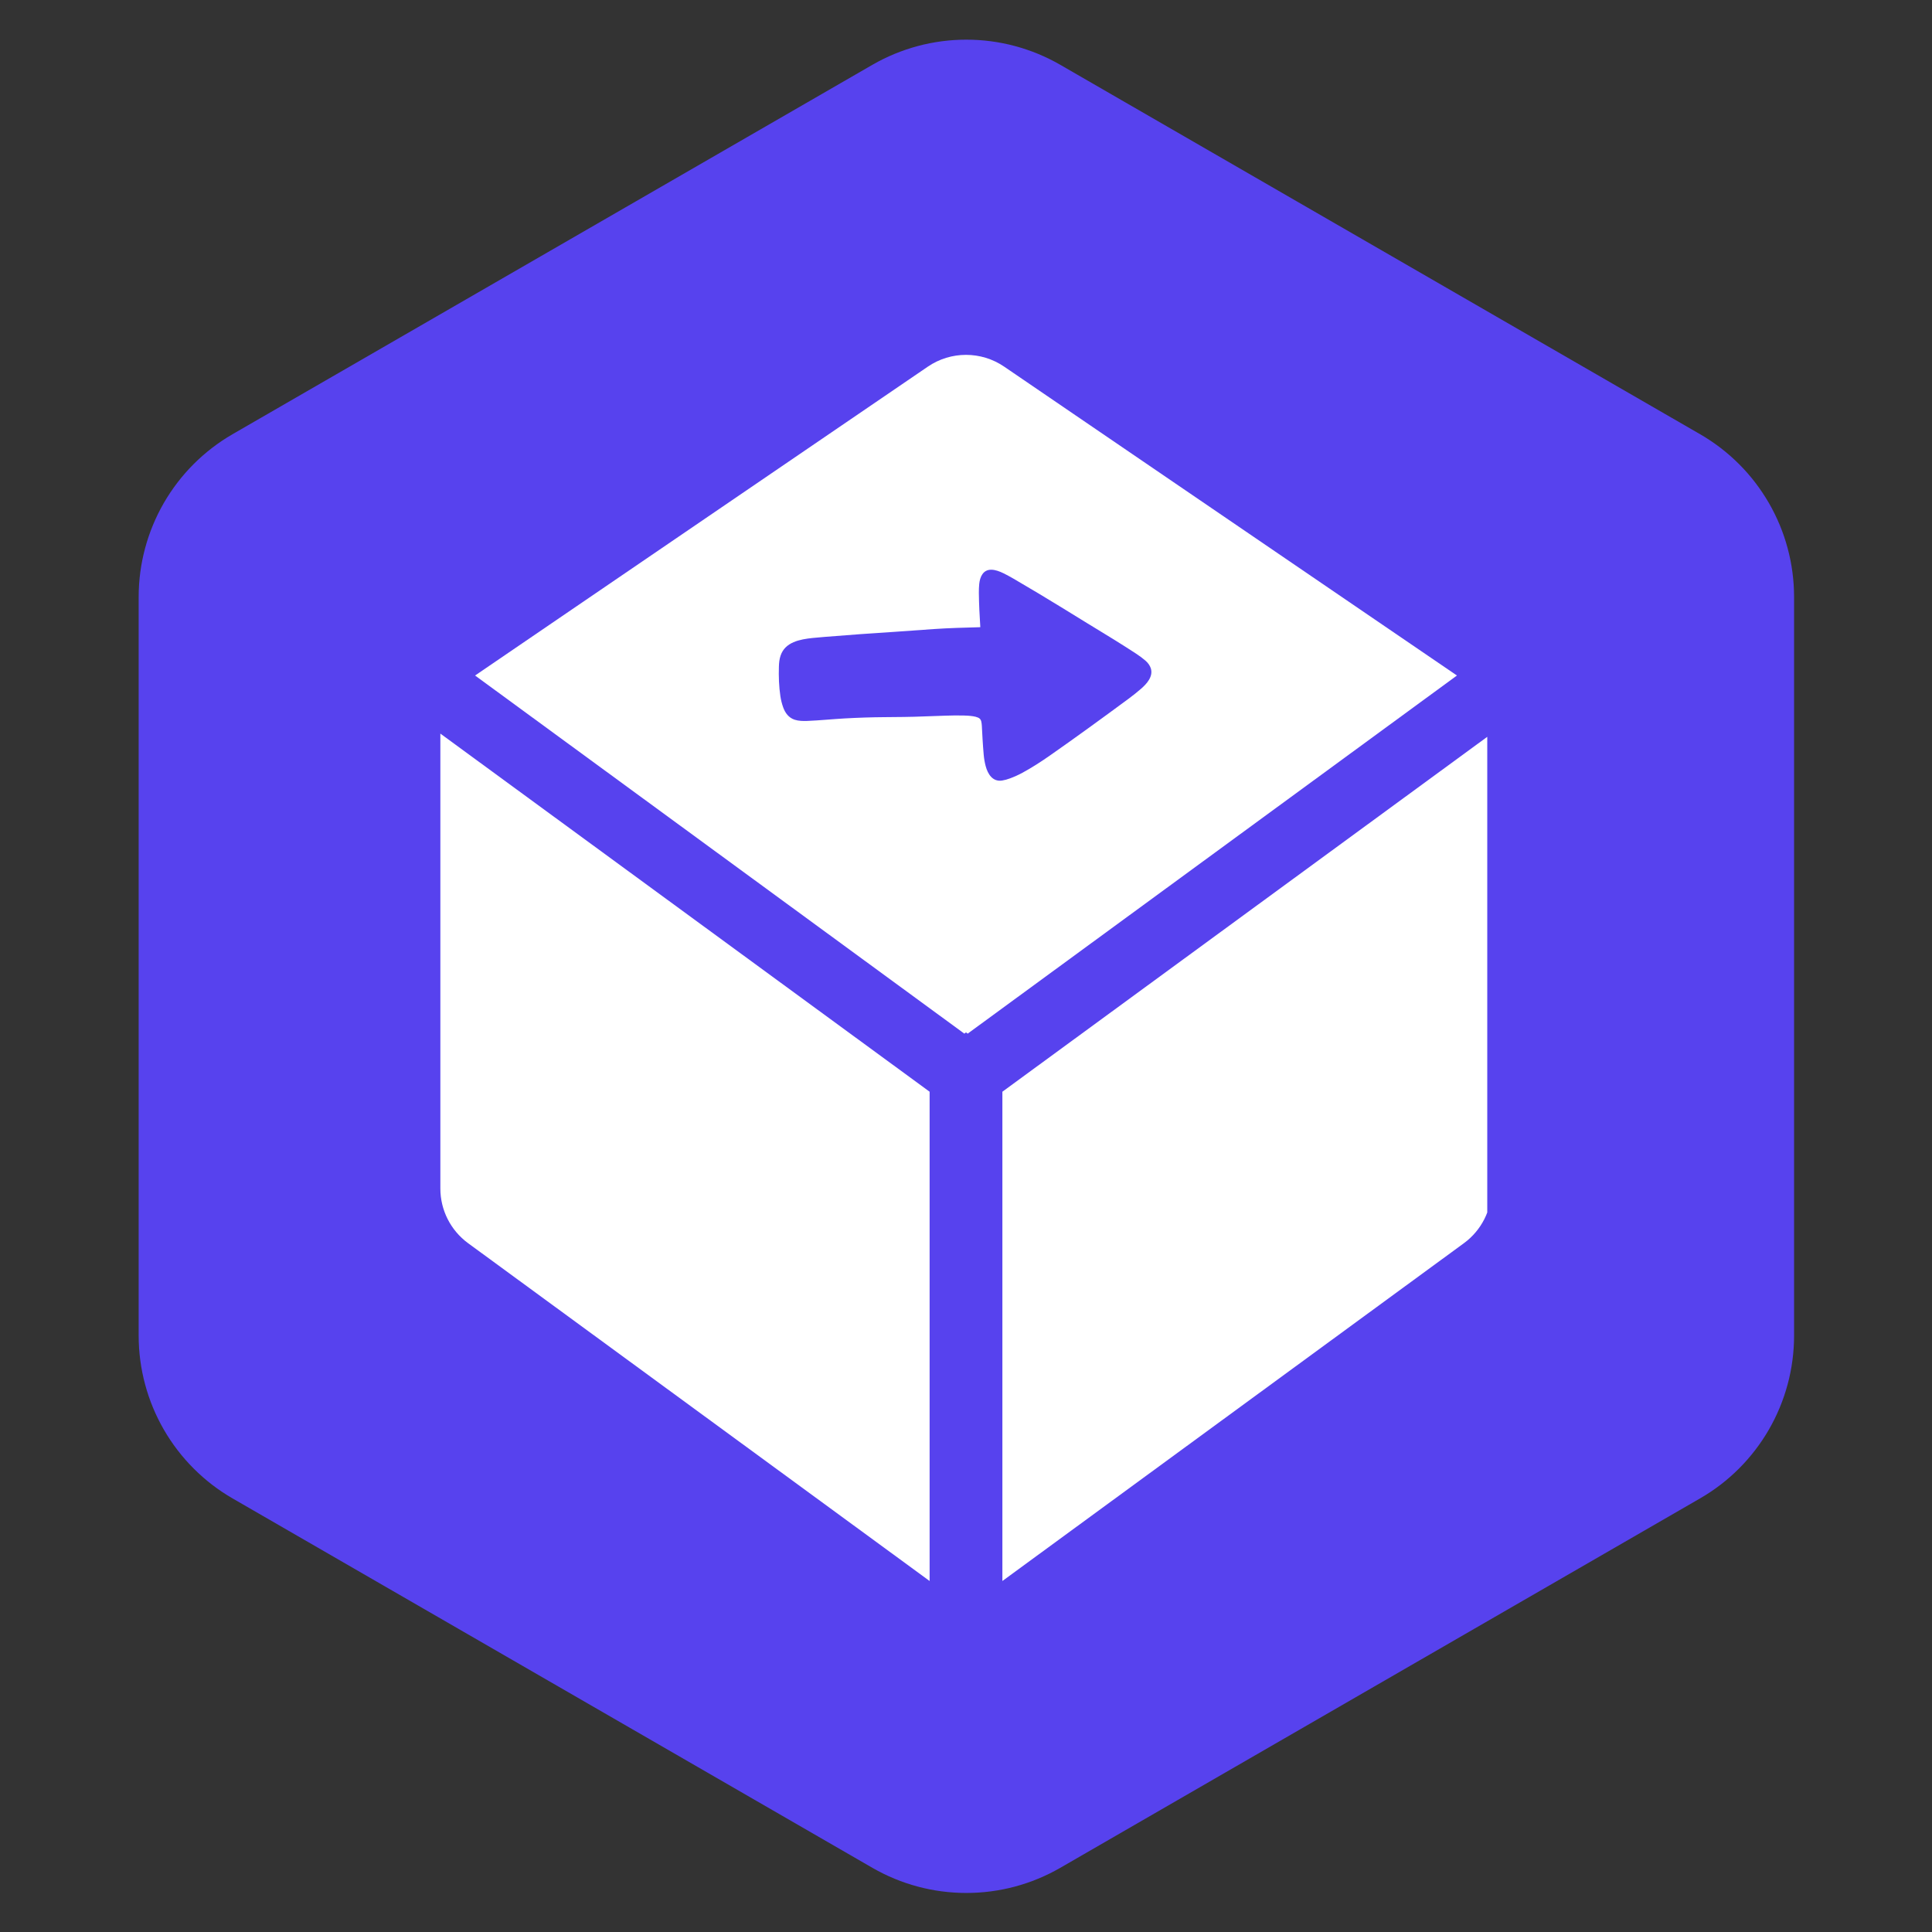
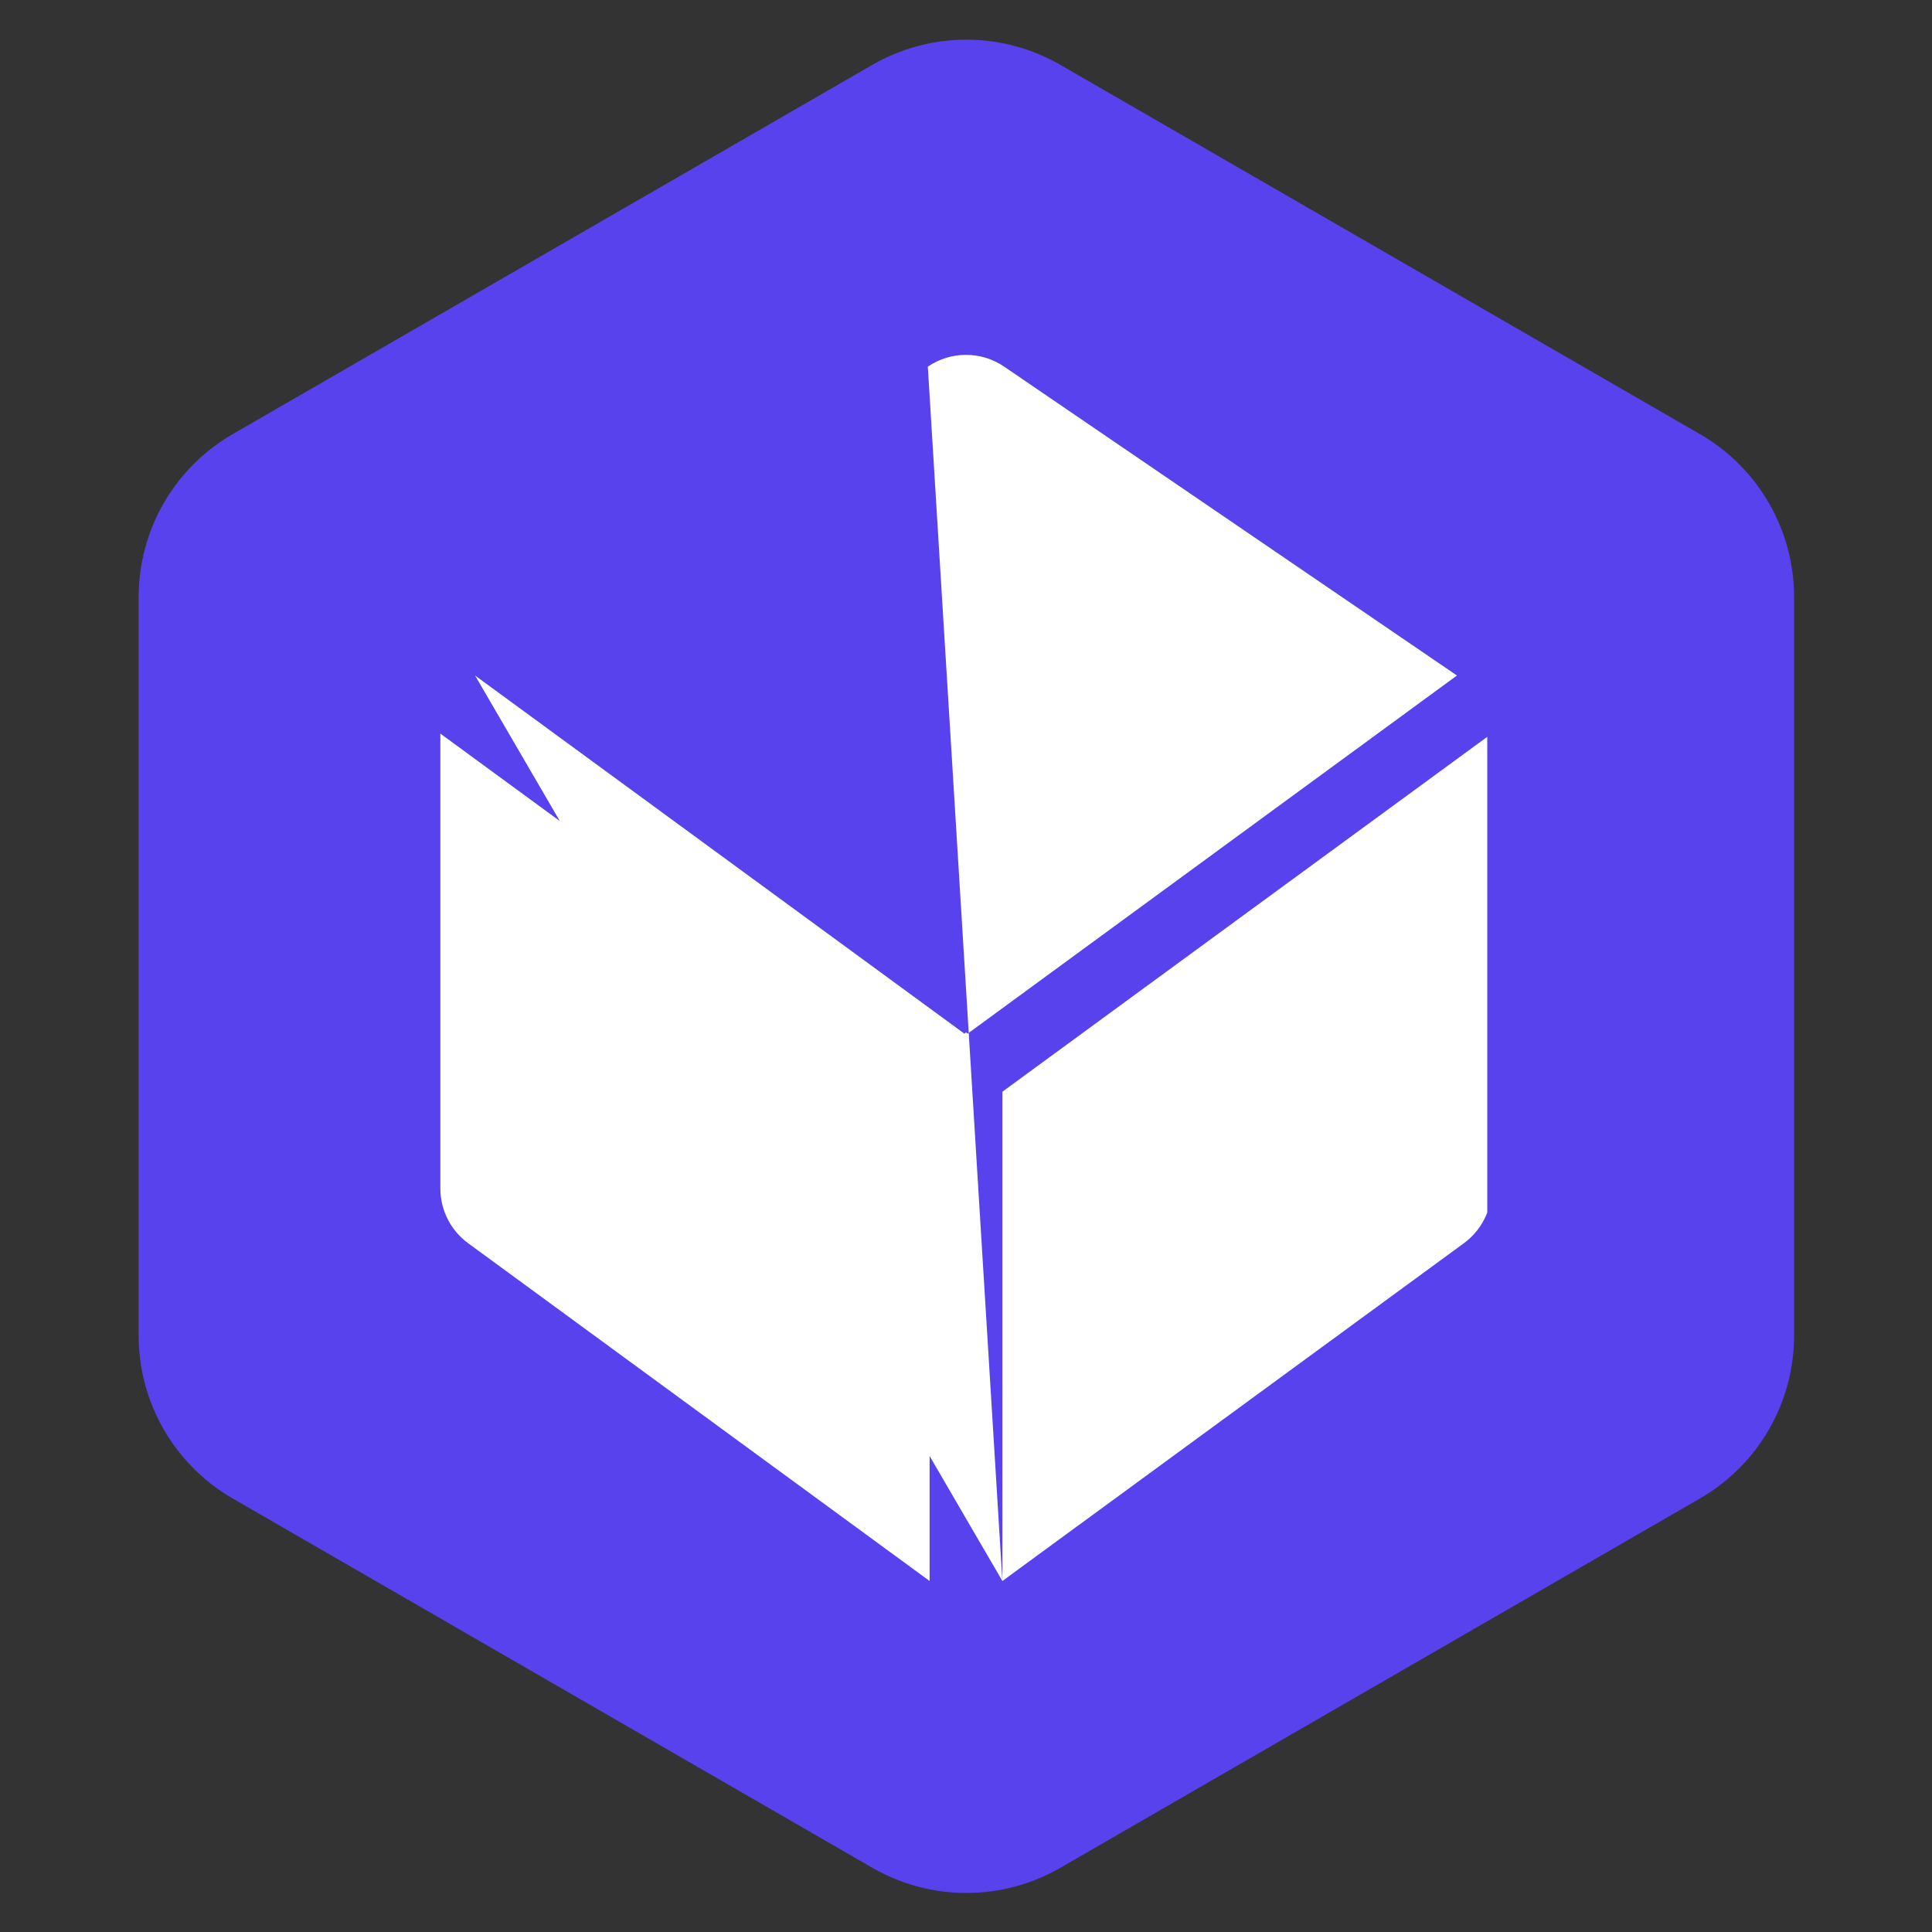
<svg xmlns="http://www.w3.org/2000/svg" width="500" zoomAndPan="magnify" viewBox="0 0 375 375" height="500" preserveAspectRatio="xMidYMid meet" version="1.0">
  <rect x="0" y="0" width="375" height="375" fill="#333333" stroke="none" />
  <defs>
    <clipPath id="63947877ee">
      <path d="M 85.473 68.105 L 288.676 68.105 L 288.676 307 L 85.473 307 Z M 85.473 68.105 " clip-rule="nonzero" />
    </clipPath>
    <clipPath id="d71df86578">
-       <path d="M 180.438 306.871 L 90.855 241.301 C 87.473 238.824 85.473 234.879 85.473 230.688 L 85.473 142.391 L 180.438 211.902 Z M 194.562 306.871 L 284.148 241.301 C 287.531 238.824 289.531 234.879 289.531 230.688 L 289.531 142.391 L 194.562 211.902 Z M 180.09 71.168 L 92.211 131.117 L 187.18 200.629 L 187.5 200.383 L 187.824 200.629 L 282.793 131.117 L 194.914 71.168 C 190.441 68.117 184.559 68.117 180.09 71.168 Z M 180.09 71.168 " clip-rule="nonzero" />
+       <path d="M 180.438 306.871 L 90.855 241.301 C 87.473 238.824 85.473 234.879 85.473 230.688 L 85.473 142.391 L 180.438 211.902 Z M 194.562 306.871 L 284.148 241.301 C 287.531 238.824 289.531 234.879 289.531 230.688 L 289.531 142.391 L 194.562 211.902 Z L 92.211 131.117 L 187.18 200.629 L 187.5 200.383 L 187.824 200.629 L 282.793 131.117 L 194.914 71.168 C 190.441 68.117 184.559 68.117 180.09 71.168 Z M 180.09 71.168 " clip-rule="nonzero" />
    </clipPath>
    <clipPath id="22fb316b6b">
      <path d="M 151.125 110.547 L 223.695 110.547 L 223.695 152 L 151.125 152 Z M 151.125 110.547 " clip-rule="nonzero" />
    </clipPath>
  </defs>
  <path fill="#5742ee" d="M 26.914 115.82 C 26.918 114.23 27.023 112.648 27.23 111.074 C 27.441 109.496 27.75 107.941 28.164 106.406 C 28.574 104.871 29.086 103.367 29.695 101.898 C 30.301 100.43 31.004 99.008 31.797 97.629 C 32.594 96.254 33.473 94.934 34.441 93.672 C 35.406 92.41 36.453 91.215 37.574 90.09 C 38.699 88.965 39.891 87.918 41.152 86.949 C 42.41 85.98 43.727 85.094 45.105 84.297 L 169.363 12.562 C 170.742 11.77 172.168 11.07 173.637 10.461 C 175.105 9.855 176.609 9.348 178.145 8.934 C 179.684 8.523 181.238 8.215 182.816 8.008 C 184.395 7.801 185.977 7.699 187.566 7.699 C 189.156 7.699 190.742 7.801 192.32 8.008 C 193.895 8.215 195.453 8.523 196.988 8.934 C 198.523 9.348 200.027 9.855 201.5 10.461 C 202.969 11.07 204.391 11.77 205.77 12.562 L 330.016 84.297 C 331.391 85.094 332.711 85.977 333.973 86.945 C 335.234 87.914 336.426 88.961 337.551 90.086 C 338.676 91.211 339.723 92.406 340.691 93.668 C 341.656 94.93 342.539 96.25 343.336 97.625 C 344.133 99.004 344.832 100.426 345.445 101.895 C 346.055 103.363 346.566 104.867 346.977 106.402 C 347.391 107.938 347.703 109.492 347.91 111.07 C 348.121 112.648 348.227 114.23 348.23 115.82 L 348.23 259.293 C 348.227 260.887 348.121 262.469 347.91 264.047 C 347.699 265.621 347.391 267.18 346.977 268.715 C 346.562 270.25 346.051 271.754 345.441 273.223 C 344.832 274.691 344.129 276.113 343.336 277.492 C 342.539 278.867 341.656 280.188 340.688 281.449 C 339.719 282.711 338.676 283.906 337.551 285.031 C 336.426 286.156 335.234 287.203 333.973 288.172 C 332.711 289.141 331.391 290.023 330.016 290.82 L 205.77 362.562 C 204.391 363.355 202.969 364.055 201.496 364.66 C 200.027 365.27 198.523 365.777 196.988 366.188 C 195.453 366.598 193.895 366.906 192.316 367.113 C 190.742 367.32 189.156 367.422 187.566 367.422 C 185.977 367.422 184.395 367.32 182.816 367.113 C 181.238 366.906 179.684 366.598 178.148 366.188 C 176.609 365.777 175.105 365.27 173.637 364.66 C 172.168 364.055 170.742 363.355 169.363 362.562 L 45.105 290.82 C 43.73 290.023 42.41 289.141 41.152 288.172 C 39.891 287.199 38.699 286.152 37.578 285.027 C 36.453 283.902 35.41 282.707 34.441 281.445 C 33.477 280.184 32.594 278.863 31.801 277.488 C 31.004 276.109 30.305 274.688 29.695 273.219 C 29.086 271.75 28.578 270.246 28.164 268.711 C 27.75 267.176 27.441 265.621 27.23 264.043 C 27.023 262.469 26.918 260.883 26.914 259.293 Z M 26.914 115.82 " fill-opacity="1" fill-rule="nonzero" />
  <g clip-path="url(#63947877ee)">
    <g clip-path="url(#d71df86578)">
      <path fill="#ffffff" d="M 85.473 68.117 L 85.473 306.871 L 288.676 306.871 L 288.676 68.117 Z M 85.473 68.117 " fill-opacity="1" fill-rule="nonzero" />
    </g>
  </g>
  <g clip-path="url(#22fb316b6b)">
-     <path fill="#5742ee" d="M 190.25 121.738 C 190.27 121.738 190.277 121.73 190.277 121.711 C 190.133 119.504 190.02 117.297 189.996 115.086 C 189.992 114.48 190.012 113.91 190.066 113.371 C 190.195 112 190.797 110.547 192.441 110.582 C 193.207 110.598 194.031 110.906 194.773 111.27 C 195.363 111.559 196.031 111.922 196.777 112.352 C 198.391 113.289 200 114.242 201.602 115.203 C 204.738 117.094 207.867 119.004 210.98 120.938 C 211.199 121.07 211.414 121.203 211.625 121.328 C 215.094 123.441 217.539 124.93 220.441 126.824 C 221.176 127.301 221.82 127.785 222.379 128.273 C 222.809 128.645 223.211 129.195 223.379 129.738 C 223.863 131.328 222.57 132.738 221.473 133.691 C 220.711 134.355 219.883 135.016 218.988 135.676 C 213.965 139.383 208.836 143.117 203.805 146.633 C 202.102 147.824 200.293 148.996 198.434 150.004 C 197.715 150.395 196.926 150.754 196.062 151.078 C 195.527 151.281 195.008 151.422 194.512 151.5 C 192.676 151.793 191.734 150.242 191.328 148.734 C 191.137 148.023 191.004 147.266 190.934 146.469 C 190.762 144.578 190.645 142.285 190.574 140.859 C 190.559 140.555 190.516 140.266 190.453 139.996 C 190.371 139.66 190.156 139.414 189.844 139.285 C 189.234 139.027 188.508 138.965 187.84 138.914 C 187.625 138.898 187.375 138.891 187.086 138.883 C 185.945 138.855 184.77 138.863 183.559 138.91 C 182.363 138.957 180.328 139.027 177.453 139.121 C 176.578 139.152 174.645 139.176 171.648 139.199 C 169.18 139.215 166.621 139.297 163.969 139.445 C 161.535 139.582 159.113 139.836 156.676 139.934 C 155.883 139.965 154.988 139.945 154.242 139.699 C 153.094 139.32 152.406 138.395 152.008 137.281 C 151.766 136.602 151.586 135.891 151.473 135.137 C 151.188 133.242 151.125 131.297 151.184 129.379 C 151.207 128.656 151.273 127.969 151.5 127.285 C 152.379 124.602 155.289 124.094 157.719 123.832 C 158.309 123.77 159.078 123.699 160.035 123.625 C 164.93 123.23 169.301 122.91 173.145 122.672 C 173.402 122.656 173.652 122.637 173.895 122.621 C 176.34 122.445 178.785 122.273 181.23 122.102 C 184.234 121.895 187.242 121.824 190.25 121.738 Z M 190.25 121.738 " fill-opacity="1" fill-rule="nonzero" />
-   </g>
+     </g>
</svg>